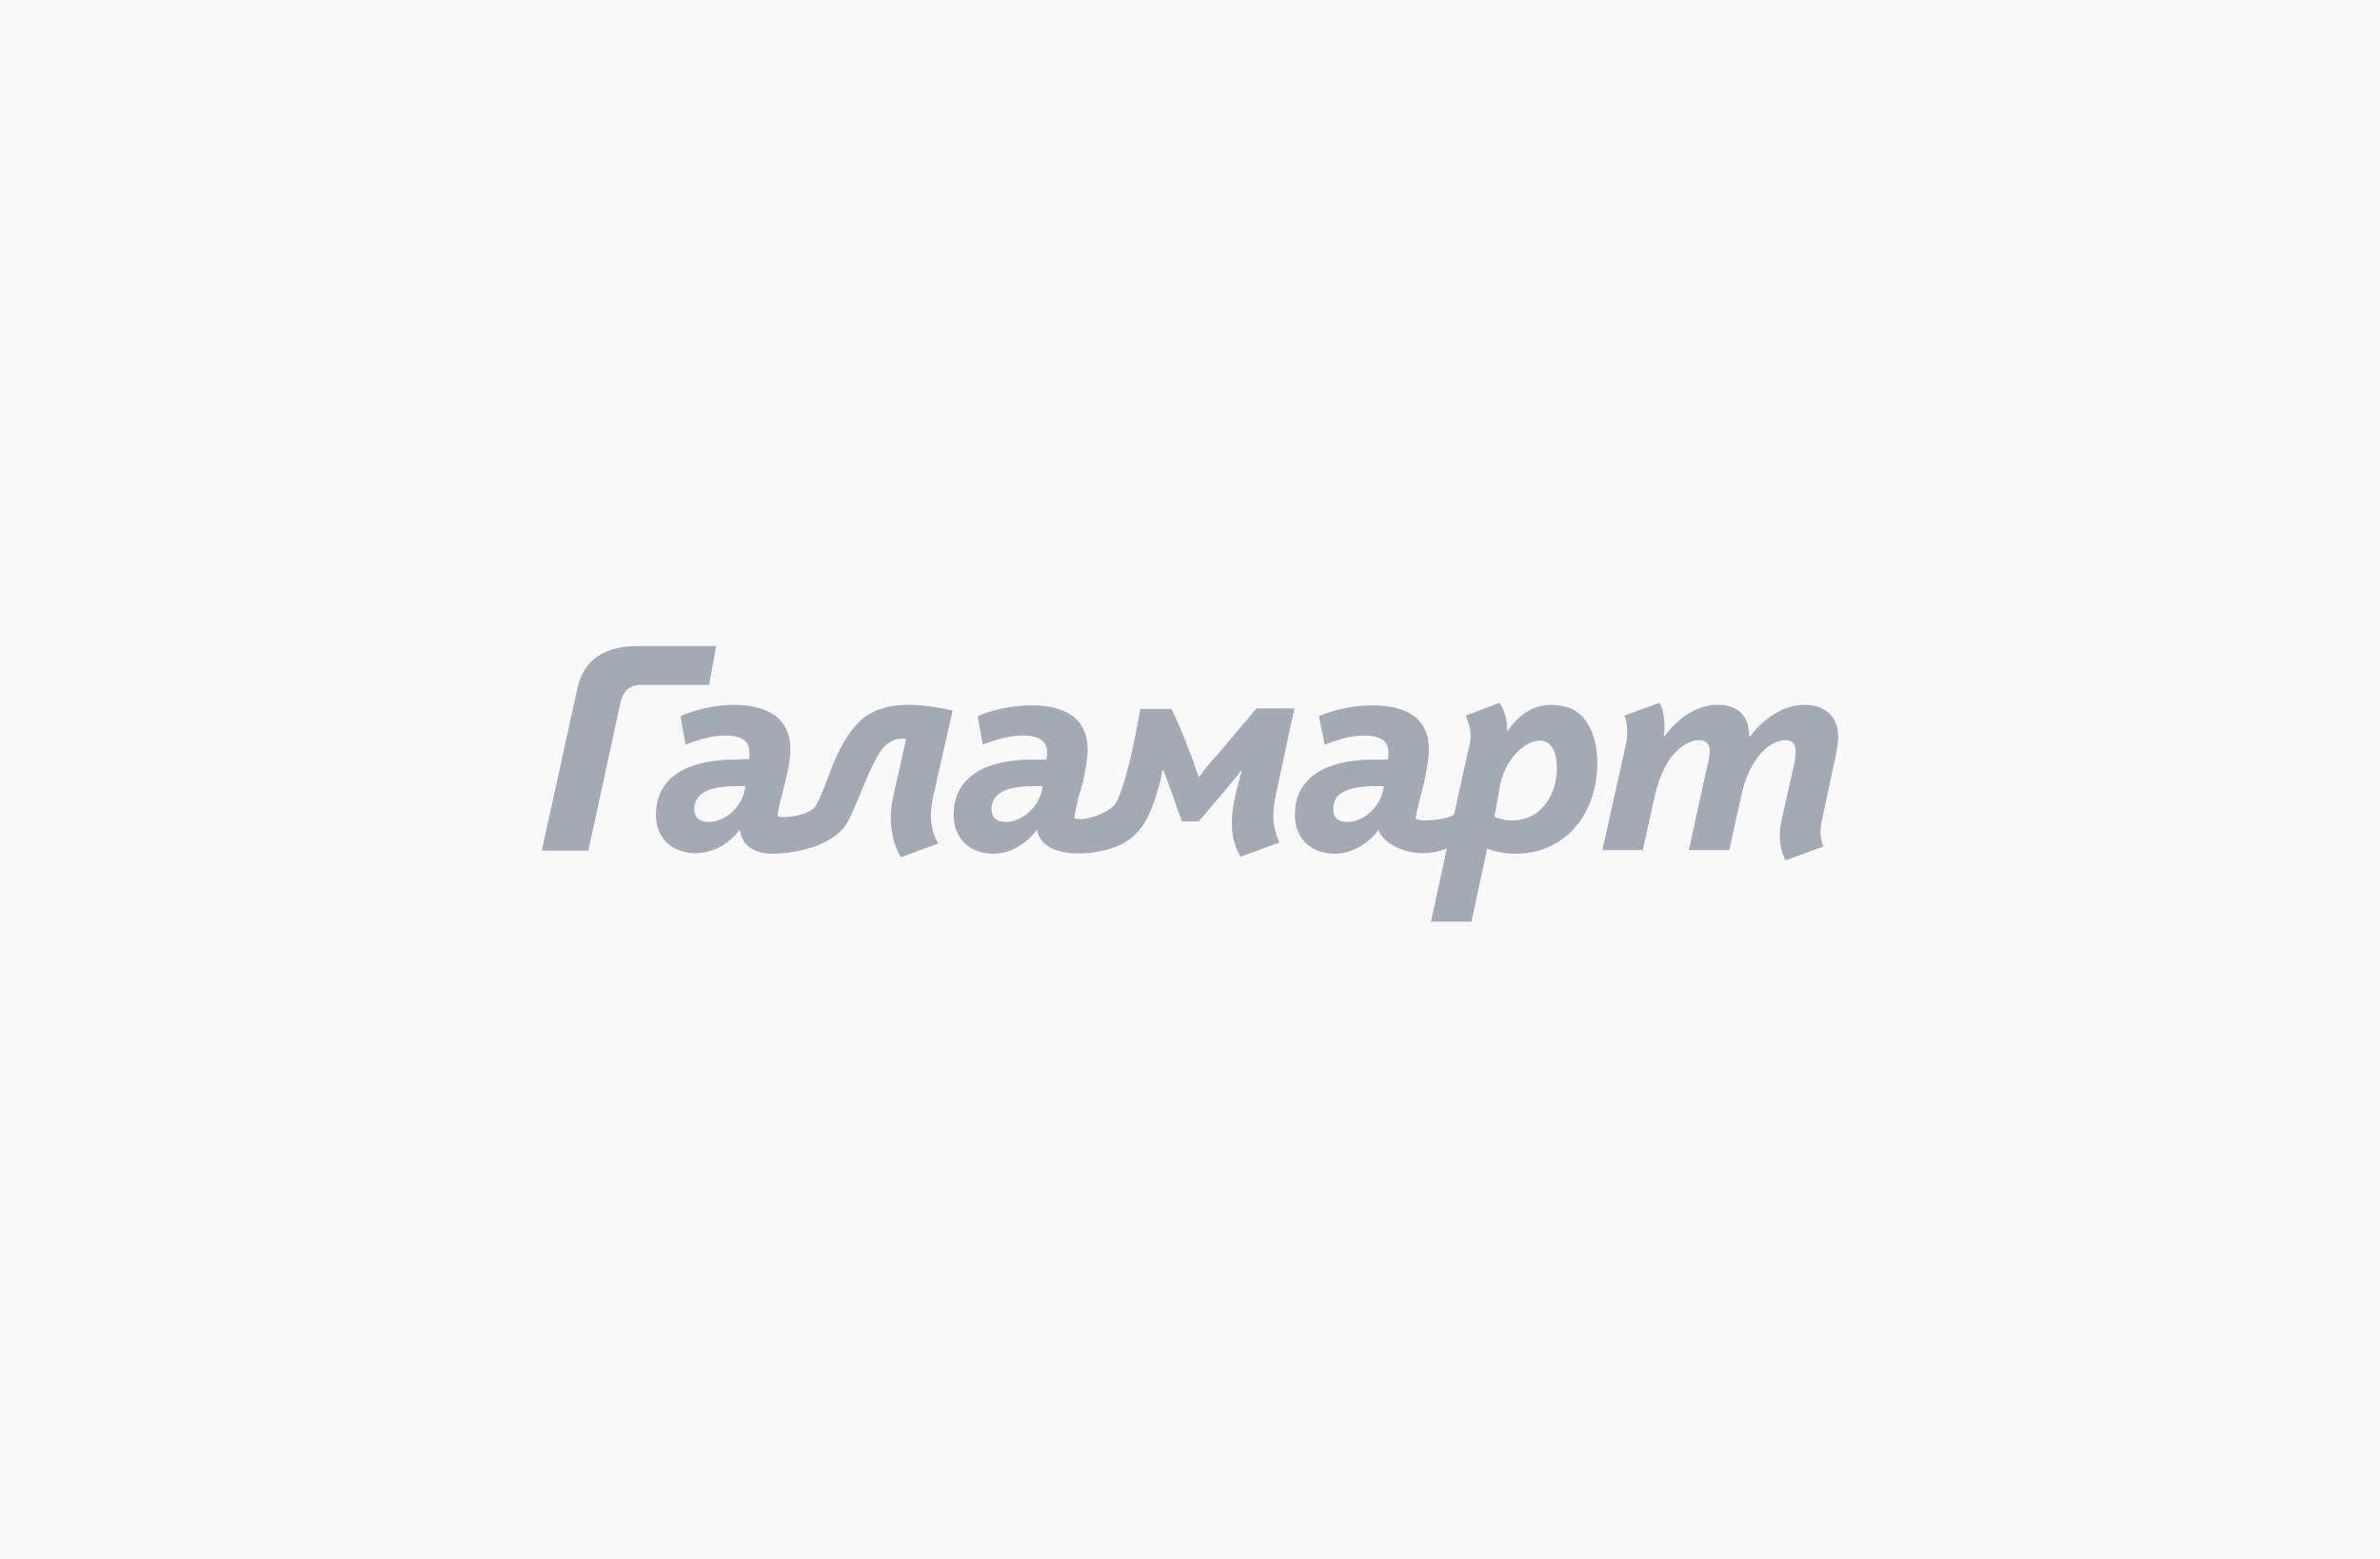
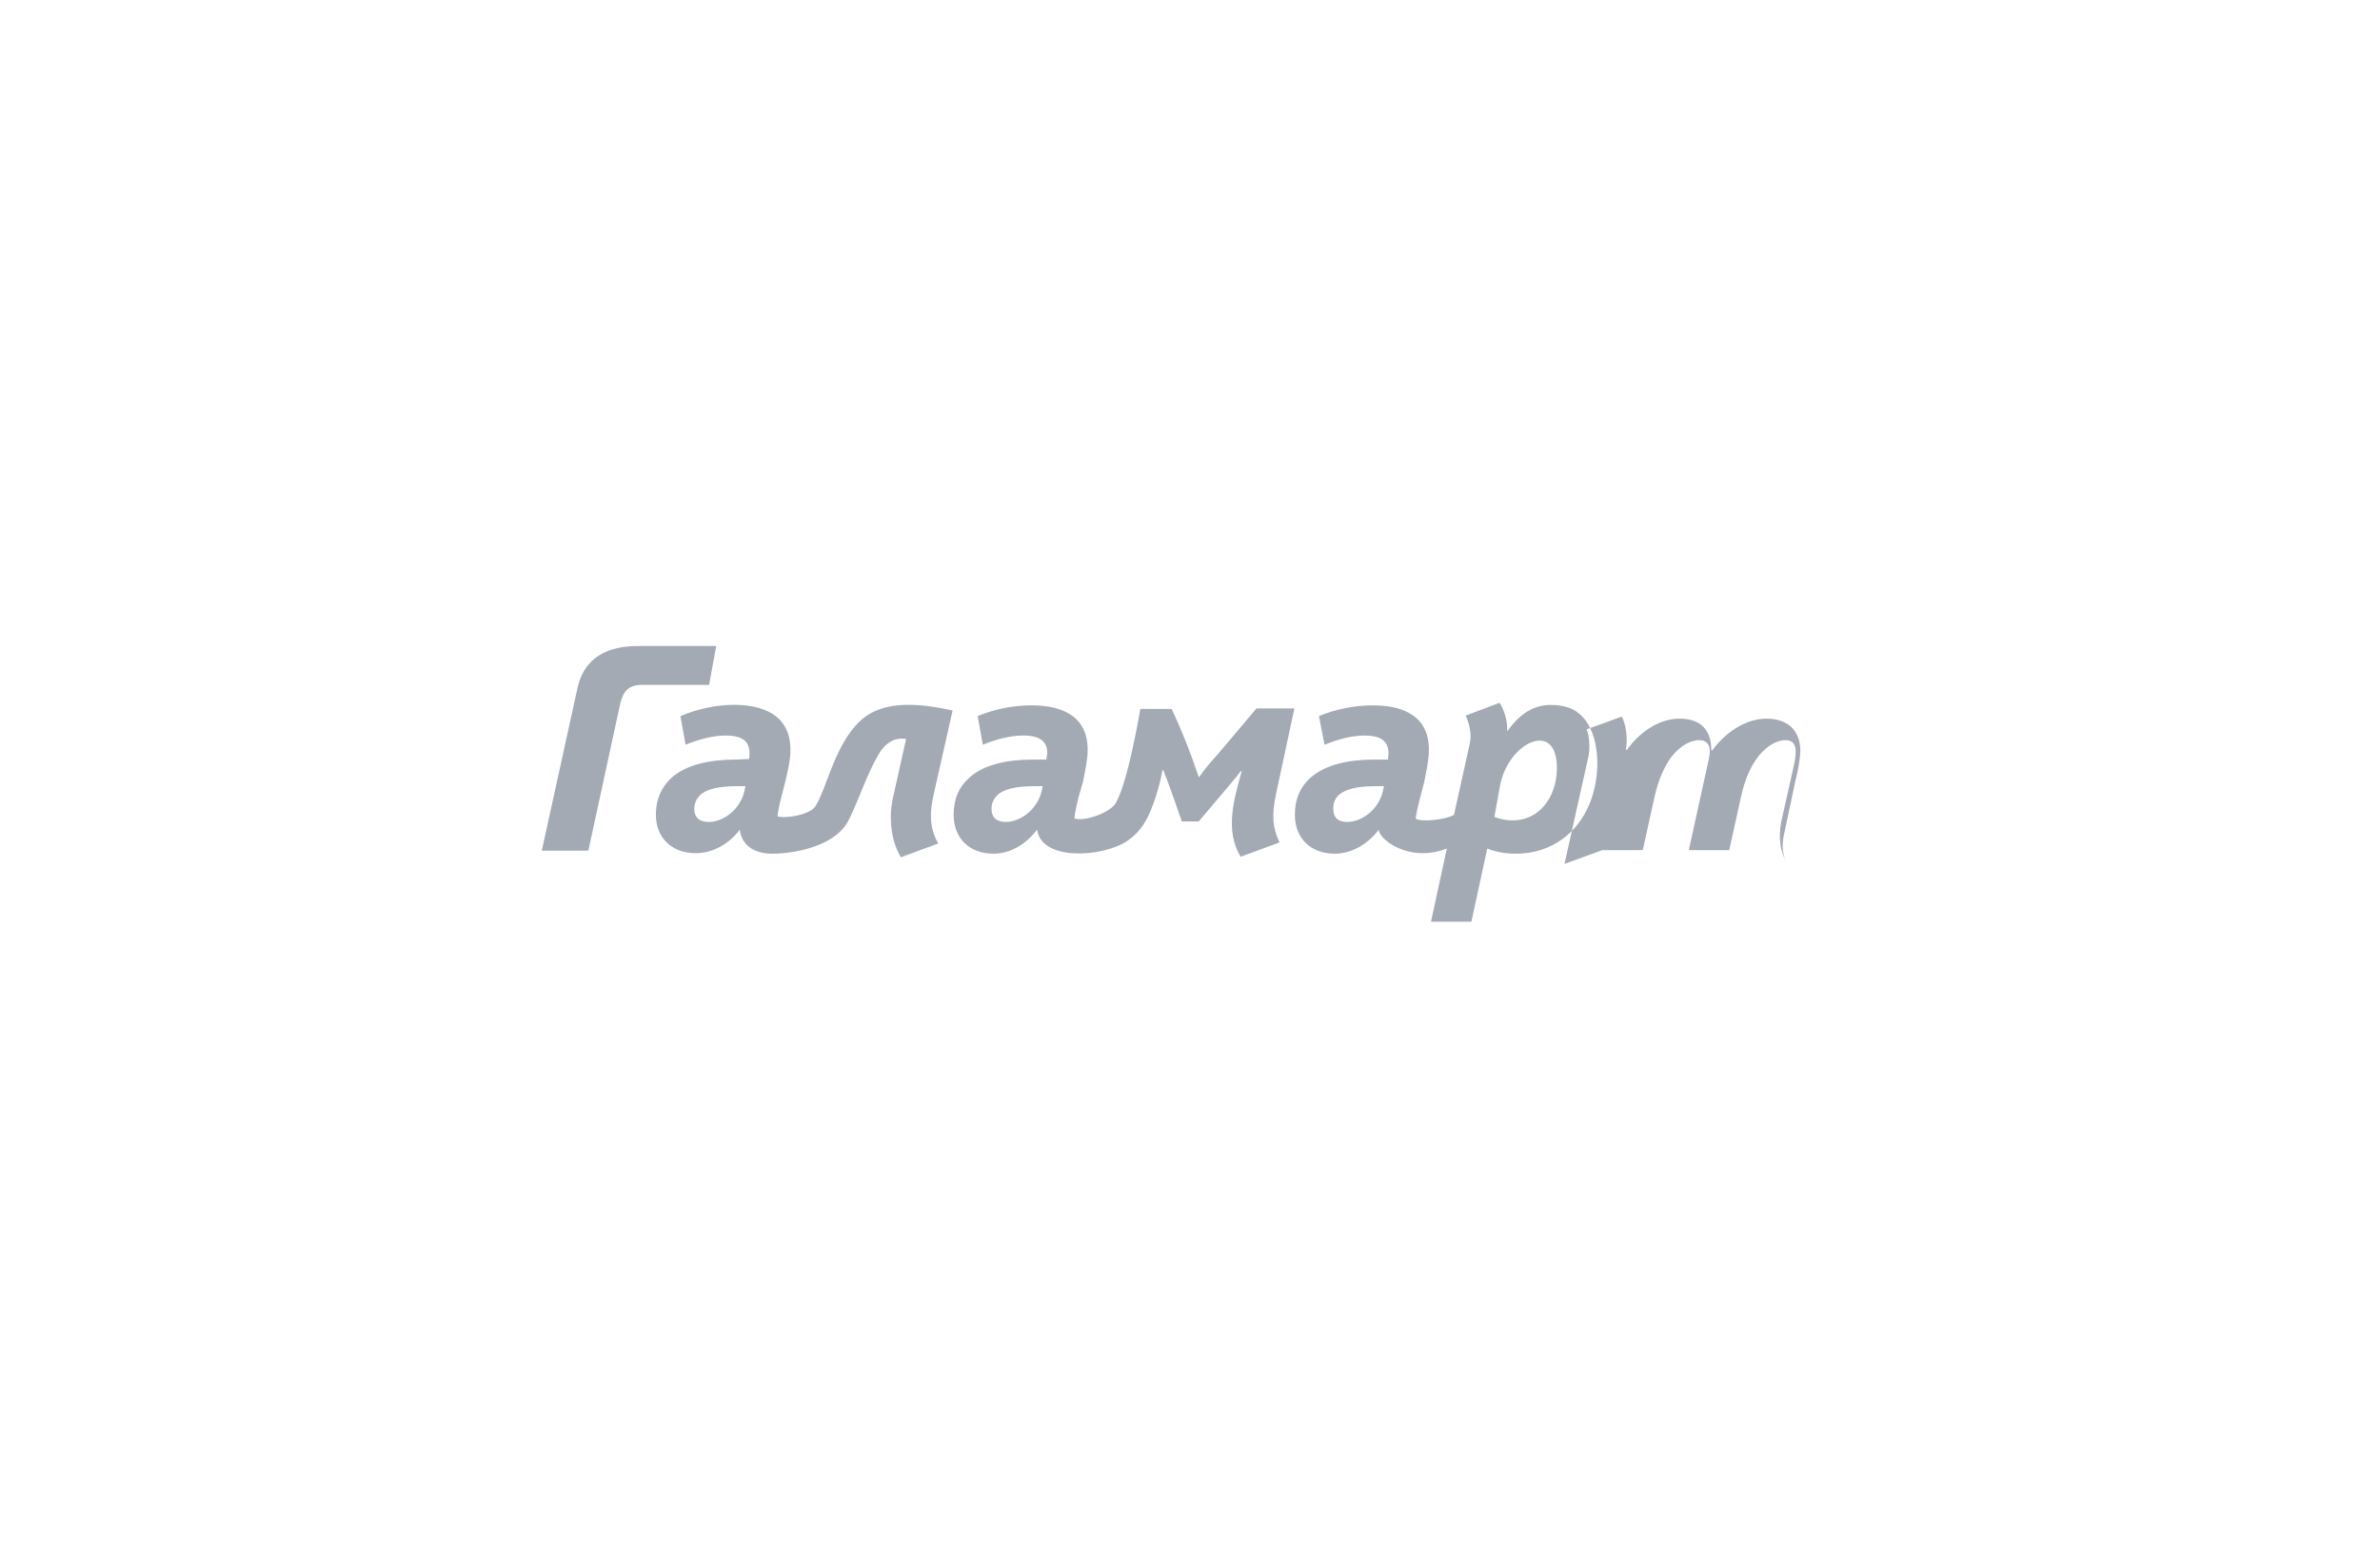
<svg xmlns="http://www.w3.org/2000/svg" xml:space="preserve" width="400px" height="262px" version="1.1" style="shape-rendering:geometricPrecision; text-rendering:geometricPrecision; image-rendering:optimizeQuality; fill-rule:evenodd; clip-rule:evenodd" viewBox="0 0 46.52 30.47">
  <defs>
    <style type="text/css">
   
    .fil1 {fill:#A3AAB4}
    .fil0 {fill:#F9F9F9}
   
  </style>
  </defs>
  <g id="Слой_x0020_1">
-     <rect class="fil0" width="46.52" height="30.47" />
    <g id="_2596892791824">
-       <path class="fil1" d="M18.25 15.53l0.37 -1.64c-0.22,-0.05 -0.56,-0.11 -0.85,-0.11 -0.46,0 -0.8,0.12 -1.05,0.41 -0.43,0.49 -0.56,1.21 -0.78,1.57 -0.1,0.17 -0.59,0.25 -0.74,0.2 -0.01,0 0.03,-0.22 0.07,-0.37l0.08 -0.31c0.05,-0.21 0.1,-0.43 0.1,-0.62 0,-0.73 -0.61,-0.88 -1.11,-0.88 -0.36,0 -0.73,0.09 -1.04,0.22l0.1 0.56c0.27,-0.11 0.54,-0.18 0.78,-0.18 0.37,0 0.47,0.14 0.47,0.35 0,0.02 0,0.07 -0.01,0.11l-0.26 0.01c-0.51,0 -0.97,0.1 -1.26,0.36 -0.18,0.17 -0.3,0.4 -0.3,0.72 0,0.44 0.3,0.75 0.78,0.75 0.34,0 0.66,-0.19 0.86,-0.46 0.04,0.34 0.33,0.48 0.67,0.47 0.45,-0.01 1.23,-0.16 1.47,-0.68 0.22,-0.45 0.38,-0.98 0.63,-1.35 0.1,-0.13 0.23,-0.22 0.4,-0.22 0.02,0 0.06,0 0.08,0.01l-0.25 1.12c-0.09,0.37 -0.06,0.85 0.15,1.19l0.73 -0.27c-0.19,-0.32 -0.16,-0.66 -0.09,-0.96l0 0zm-5.72 -2.9c-0.27,0 -1.05,-0.01 -1.24,0.81l-0.7 3.19 0.91 0 0.62 -2.86c0.05,-0.2 0.12,-0.39 0.45,-0.38l1.29 0 0.14 -0.76 -1.47 0 0 0 0 0zm18.79 3.99l0.79 0 0.23 -1.04c0.08,-0.36 0.2,-0.6 0.32,-0.77 0.21,-0.27 0.42,-0.34 0.55,-0.34 0.13,0 0.21,0.07 0.21,0.22 0,0.06 -0.02,0.17 -0.05,0.29l-0.36 1.64 0.79 0 0.23 -1.04c0.08,-0.37 0.2,-0.61 0.33,-0.78 0.2,-0.26 0.41,-0.33 0.54,-0.33 0.13,0 0.2,0.07 0.2,0.23 0,0.05 -0.01,0.16 -0.04,0.28l-0.24 1.07c-0.07,0.34 -0.01,0.6 0.08,0.77l0.74 -0.27c-0.07,-0.16 -0.07,-0.34 -0.02,-0.55l0.21 -0.99c0.05,-0.2 0.1,-0.44 0.1,-0.62 -0.01,-0.4 -0.27,-0.61 -0.66,-0.61 -0.44,0 -0.84,0.31 -1.06,0.62l-0.02 0c0,-0.41 -0.22,-0.62 -0.62,-0.62 -0.43,0 -0.81,0.3 -1.03,0.61l-0.02 0c0.04,-0.24 0,-0.5 -0.08,-0.65l-0.69 0.25c0.06,0.11 0.07,0.39 0.04,0.52l-0.47 2.11 0 0zm-0.75 -2.81c-0.42,-0.09 -0.78,0.02 -1.11,0.49 0.01,-0.23 -0.07,-0.44 -0.15,-0.56l-0.66 0.25c0.07,0.16 0.12,0.36 0.08,0.54l-0.31 1.4c-0.16,0.1 -0.69,0.15 -0.75,0.07 0.03,-0.2 0.11,-0.49 0.17,-0.72 0.04,-0.21 0.09,-0.43 0.09,-0.62 0,-0.73 -0.61,-0.87 -1.1,-0.87 -0.36,0 -0.74,0.08 -1.05,0.21l0.11 0.56c0.27,-0.11 0.54,-0.18 0.78,-0.18 0.36,0 0.47,0.14 0.47,0.35 0,0.02 -0.01,0.08 -0.01,0.12l-0.26 0c-0.52,0 -0.97,0.1 -1.26,0.36 -0.19,0.17 -0.3,0.4 -0.3,0.72 0,0.45 0.3,0.76 0.78,0.76 0.34,0 0.66,-0.2 0.86,-0.47 -0.01,0.17 0.57,0.66 1.33,0.37l-0.31 1.43 0.79 0 0.31 -1.43c0.18,0.07 0.36,0.1 0.56,0.1 0.9,0 1.55,-0.69 1.59,-1.69 0.02,-0.53 -0.16,-1.09 -0.65,-1.19l0 0zm-3.54 1.66c-0.09,0.37 -0.42,0.6 -0.7,0.6 -0.17,0 -0.27,-0.08 -0.27,-0.26 0,-0.1 0.03,-0.19 0.1,-0.26 0.13,-0.12 0.36,-0.18 0.73,-0.18l0.16 0 -0.02 0.1 0 0zm3.4 -0.4c-0.02,0.52 -0.34,0.97 -0.87,0.97 -0.1,0 -0.23,-0.02 -0.35,-0.07l0.11 -0.61c0.16,-0.86 1.15,-1.32 1.11,-0.29l0 0zm-5.49 0.46l0.36 -1.68 -0.74 0 -0.76 0.9c-0.1,0.11 -0.26,0.29 -0.36,0.44l-0.01 0c-0.15,-0.45 -0.33,-0.91 -0.53,-1.33l-0.61 0c-0.13,0.72 -0.29,1.49 -0.48,1.84 -0.11,0.19 -0.62,0.37 -0.81,0.3 0.01,-0.12 0.05,-0.27 0.08,-0.41l0.09 -0.31c0.04,-0.21 0.09,-0.43 0.09,-0.62 0,-0.73 -0.61,-0.87 -1.1,-0.87 -0.37,0 -0.74,0.08 -1.05,0.21l0.1 0.56c0.27,-0.11 0.54,-0.18 0.79,-0.18 0.36,0 0.47,0.14 0.47,0.35 0,0.02 -0.01,0.07 -0.02,0.12l-0.26 0c-0.51,0 -0.97,0.1 -1.25,0.36 -0.19,0.17 -0.3,0.4 -0.3,0.72 0,0.45 0.3,0.76 0.78,0.76 0.34,0 0.65,-0.2 0.85,-0.47 0.09,0.62 1.27,0.54 1.75,0.23 0.33,-0.22 0.45,-0.51 0.58,-0.9 0.04,-0.14 0.09,-0.3 0.12,-0.49l0.02 0c0.13,0.33 0.26,0.71 0.36,1l0.33 0 0.5 -0.59c0.09,-0.11 0.24,-0.28 0.32,-0.39l0.02 0c-0.14,0.51 -0.34,1.15 -0.02,1.67l0.76 -0.28c-0.13,-0.27 -0.16,-0.52 -0.07,-0.94l0 0zm-4.58 -0.06c-0.09,0.37 -0.43,0.6 -0.7,0.6 -0.17,0 -0.28,-0.08 -0.28,-0.26 0,-0.1 0.04,-0.19 0.11,-0.26 0.12,-0.12 0.36,-0.18 0.73,-0.18l0.16 0 -0.02 0.1 0 0zm-5.81 0c-0.09,0.37 -0.42,0.6 -0.7,0.6 -0.17,0 -0.28,-0.08 -0.28,-0.26 0,-0.1 0.04,-0.19 0.11,-0.26 0.12,-0.12 0.36,-0.18 0.73,-0.18l0.16 0 -0.02 0.1 0 0z" />
+       <path class="fil1" d="M18.25 15.53l0.37 -1.64c-0.22,-0.05 -0.56,-0.11 -0.85,-0.11 -0.46,0 -0.8,0.12 -1.05,0.41 -0.43,0.49 -0.56,1.21 -0.78,1.57 -0.1,0.17 -0.59,0.25 -0.74,0.2 -0.01,0 0.03,-0.22 0.07,-0.37l0.08 -0.31c0.05,-0.21 0.1,-0.43 0.1,-0.62 0,-0.73 -0.61,-0.88 -1.11,-0.88 -0.36,0 -0.73,0.09 -1.04,0.22l0.1 0.56c0.27,-0.11 0.54,-0.18 0.78,-0.18 0.37,0 0.47,0.14 0.47,0.35 0,0.02 0,0.07 -0.01,0.11l-0.26 0.01c-0.51,0 -0.97,0.1 -1.26,0.36 -0.18,0.17 -0.3,0.4 -0.3,0.72 0,0.44 0.3,0.75 0.78,0.75 0.34,0 0.66,-0.19 0.86,-0.46 0.04,0.34 0.33,0.48 0.67,0.47 0.45,-0.01 1.23,-0.16 1.47,-0.68 0.22,-0.45 0.38,-0.98 0.63,-1.35 0.1,-0.13 0.23,-0.22 0.4,-0.22 0.02,0 0.06,0 0.08,0.01l-0.25 1.12c-0.09,0.37 -0.06,0.85 0.15,1.19l0.73 -0.27c-0.19,-0.32 -0.16,-0.66 -0.09,-0.96l0 0zm-5.72 -2.9c-0.27,0 -1.05,-0.01 -1.24,0.81l-0.7 3.19 0.91 0 0.62 -2.86c0.05,-0.2 0.12,-0.39 0.45,-0.38l1.29 0 0.14 -0.76 -1.47 0 0 0 0 0zm18.79 3.99l0.79 0 0.23 -1.04c0.08,-0.36 0.2,-0.6 0.32,-0.77 0.21,-0.27 0.42,-0.34 0.55,-0.34 0.13,0 0.21,0.07 0.21,0.22 0,0.06 -0.02,0.17 -0.05,0.29l-0.36 1.64 0.79 0 0.23 -1.04c0.08,-0.37 0.2,-0.61 0.33,-0.78 0.2,-0.26 0.41,-0.33 0.54,-0.33 0.13,0 0.2,0.07 0.2,0.23 0,0.05 -0.01,0.16 -0.04,0.28l-0.24 1.07c-0.07,0.34 -0.01,0.6 0.08,0.77c-0.07,-0.16 -0.07,-0.34 -0.02,-0.55l0.21 -0.99c0.05,-0.2 0.1,-0.44 0.1,-0.62 -0.01,-0.4 -0.27,-0.61 -0.66,-0.61 -0.44,0 -0.84,0.31 -1.06,0.62l-0.02 0c0,-0.41 -0.22,-0.62 -0.62,-0.62 -0.43,0 -0.81,0.3 -1.03,0.61l-0.02 0c0.04,-0.24 0,-0.5 -0.08,-0.65l-0.69 0.25c0.06,0.11 0.07,0.39 0.04,0.52l-0.47 2.11 0 0zm-0.75 -2.81c-0.42,-0.09 -0.78,0.02 -1.11,0.49 0.01,-0.23 -0.07,-0.44 -0.15,-0.56l-0.66 0.25c0.07,0.16 0.12,0.36 0.08,0.54l-0.31 1.4c-0.16,0.1 -0.69,0.15 -0.75,0.07 0.03,-0.2 0.11,-0.49 0.17,-0.72 0.04,-0.21 0.09,-0.43 0.09,-0.62 0,-0.73 -0.61,-0.87 -1.1,-0.87 -0.36,0 -0.74,0.08 -1.05,0.21l0.11 0.56c0.27,-0.11 0.54,-0.18 0.78,-0.18 0.36,0 0.47,0.14 0.47,0.35 0,0.02 -0.01,0.08 -0.01,0.12l-0.26 0c-0.52,0 -0.97,0.1 -1.26,0.36 -0.19,0.17 -0.3,0.4 -0.3,0.72 0,0.45 0.3,0.76 0.78,0.76 0.34,0 0.66,-0.2 0.86,-0.47 -0.01,0.17 0.57,0.66 1.33,0.37l-0.31 1.43 0.79 0 0.31 -1.43c0.18,0.07 0.36,0.1 0.56,0.1 0.9,0 1.55,-0.69 1.59,-1.69 0.02,-0.53 -0.16,-1.09 -0.65,-1.19l0 0zm-3.54 1.66c-0.09,0.37 -0.42,0.6 -0.7,0.6 -0.17,0 -0.27,-0.08 -0.27,-0.26 0,-0.1 0.03,-0.19 0.1,-0.26 0.13,-0.12 0.36,-0.18 0.73,-0.18l0.16 0 -0.02 0.1 0 0zm3.4 -0.4c-0.02,0.52 -0.34,0.97 -0.87,0.97 -0.1,0 -0.23,-0.02 -0.35,-0.07l0.11 -0.61c0.16,-0.86 1.15,-1.32 1.11,-0.29l0 0zm-5.49 0.46l0.36 -1.68 -0.74 0 -0.76 0.9c-0.1,0.11 -0.26,0.29 -0.36,0.44l-0.01 0c-0.15,-0.45 -0.33,-0.91 -0.53,-1.33l-0.61 0c-0.13,0.72 -0.29,1.49 -0.48,1.84 -0.11,0.19 -0.62,0.37 -0.81,0.3 0.01,-0.12 0.05,-0.27 0.08,-0.41l0.09 -0.31c0.04,-0.21 0.09,-0.43 0.09,-0.62 0,-0.73 -0.61,-0.87 -1.1,-0.87 -0.37,0 -0.74,0.08 -1.05,0.21l0.1 0.56c0.27,-0.11 0.54,-0.18 0.79,-0.18 0.36,0 0.47,0.14 0.47,0.35 0,0.02 -0.01,0.07 -0.02,0.12l-0.26 0c-0.51,0 -0.97,0.1 -1.25,0.36 -0.19,0.17 -0.3,0.4 -0.3,0.72 0,0.45 0.3,0.76 0.78,0.76 0.34,0 0.65,-0.2 0.85,-0.47 0.09,0.62 1.27,0.54 1.75,0.23 0.33,-0.22 0.45,-0.51 0.58,-0.9 0.04,-0.14 0.09,-0.3 0.12,-0.49l0.02 0c0.13,0.33 0.26,0.71 0.36,1l0.33 0 0.5 -0.59c0.09,-0.11 0.24,-0.28 0.32,-0.39l0.02 0c-0.14,0.51 -0.34,1.15 -0.02,1.67l0.76 -0.28c-0.13,-0.27 -0.16,-0.52 -0.07,-0.94l0 0zm-4.58 -0.06c-0.09,0.37 -0.43,0.6 -0.7,0.6 -0.17,0 -0.28,-0.08 -0.28,-0.26 0,-0.1 0.04,-0.19 0.11,-0.26 0.12,-0.12 0.36,-0.18 0.73,-0.18l0.16 0 -0.02 0.1 0 0zm-5.81 0c-0.09,0.37 -0.42,0.6 -0.7,0.6 -0.17,0 -0.28,-0.08 -0.28,-0.26 0,-0.1 0.04,-0.19 0.11,-0.26 0.12,-0.12 0.36,-0.18 0.73,-0.18l0.16 0 -0.02 0.1 0 0z" />
    </g>
  </g>
</svg>